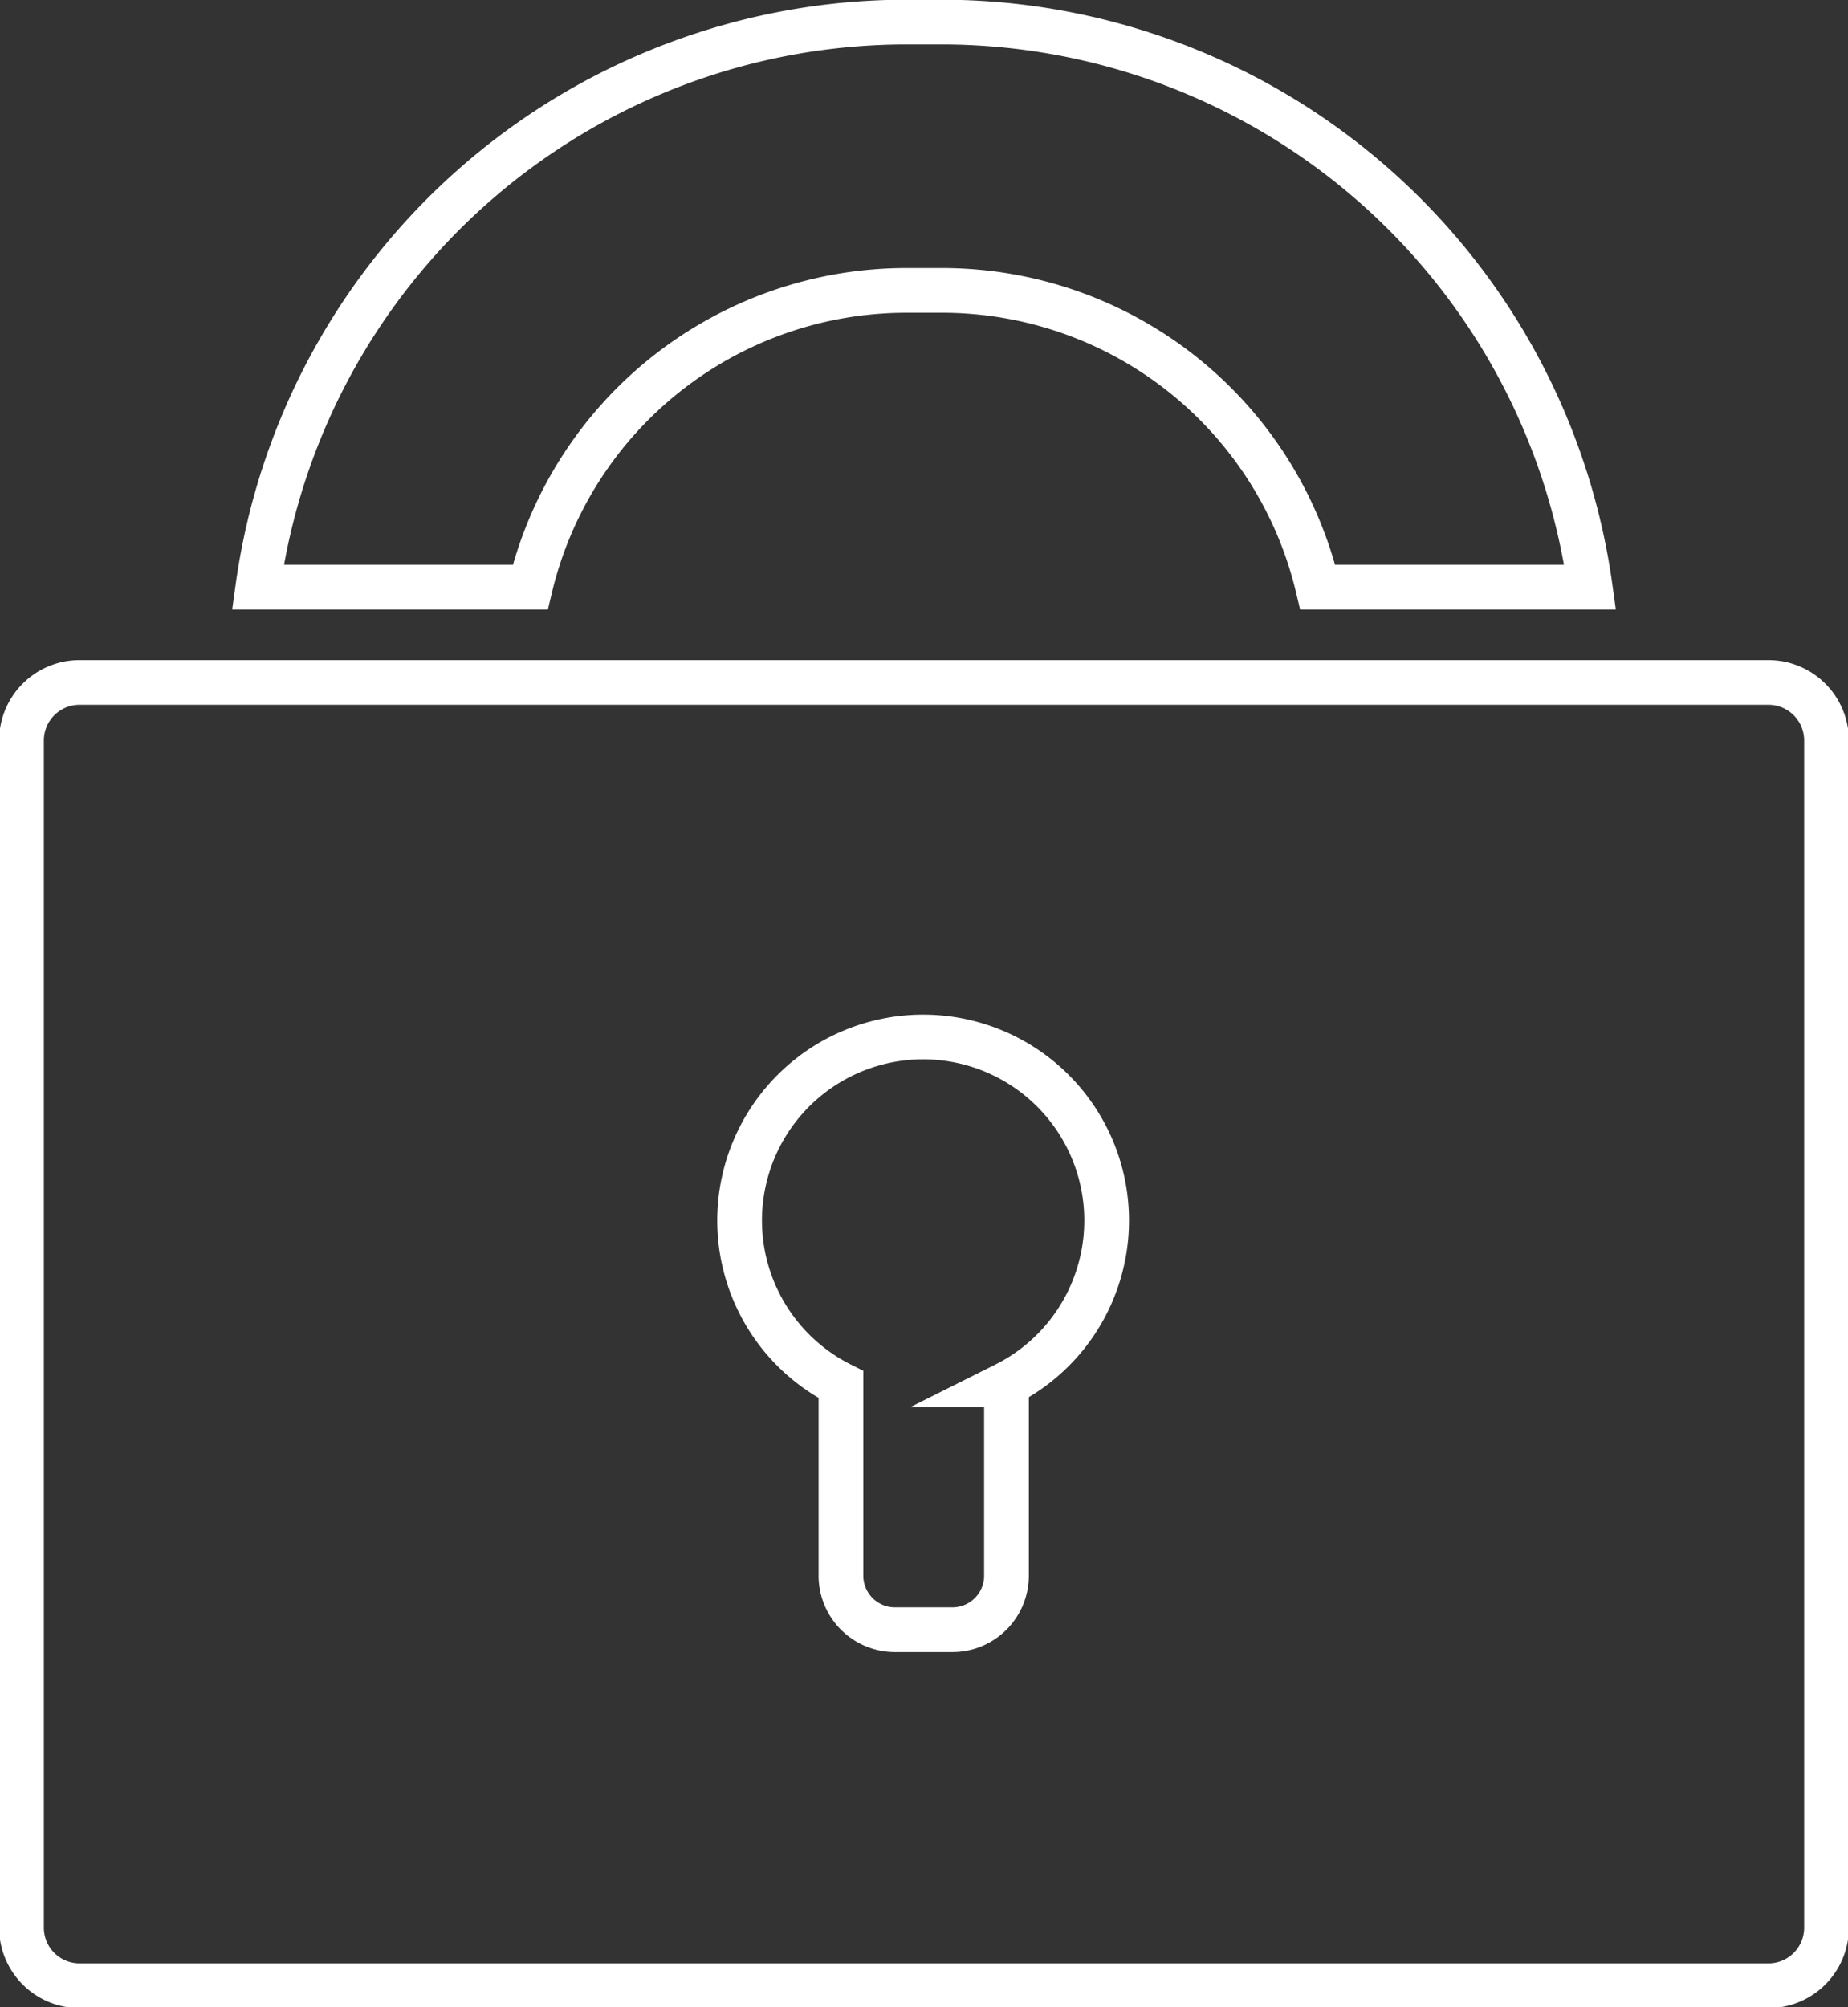
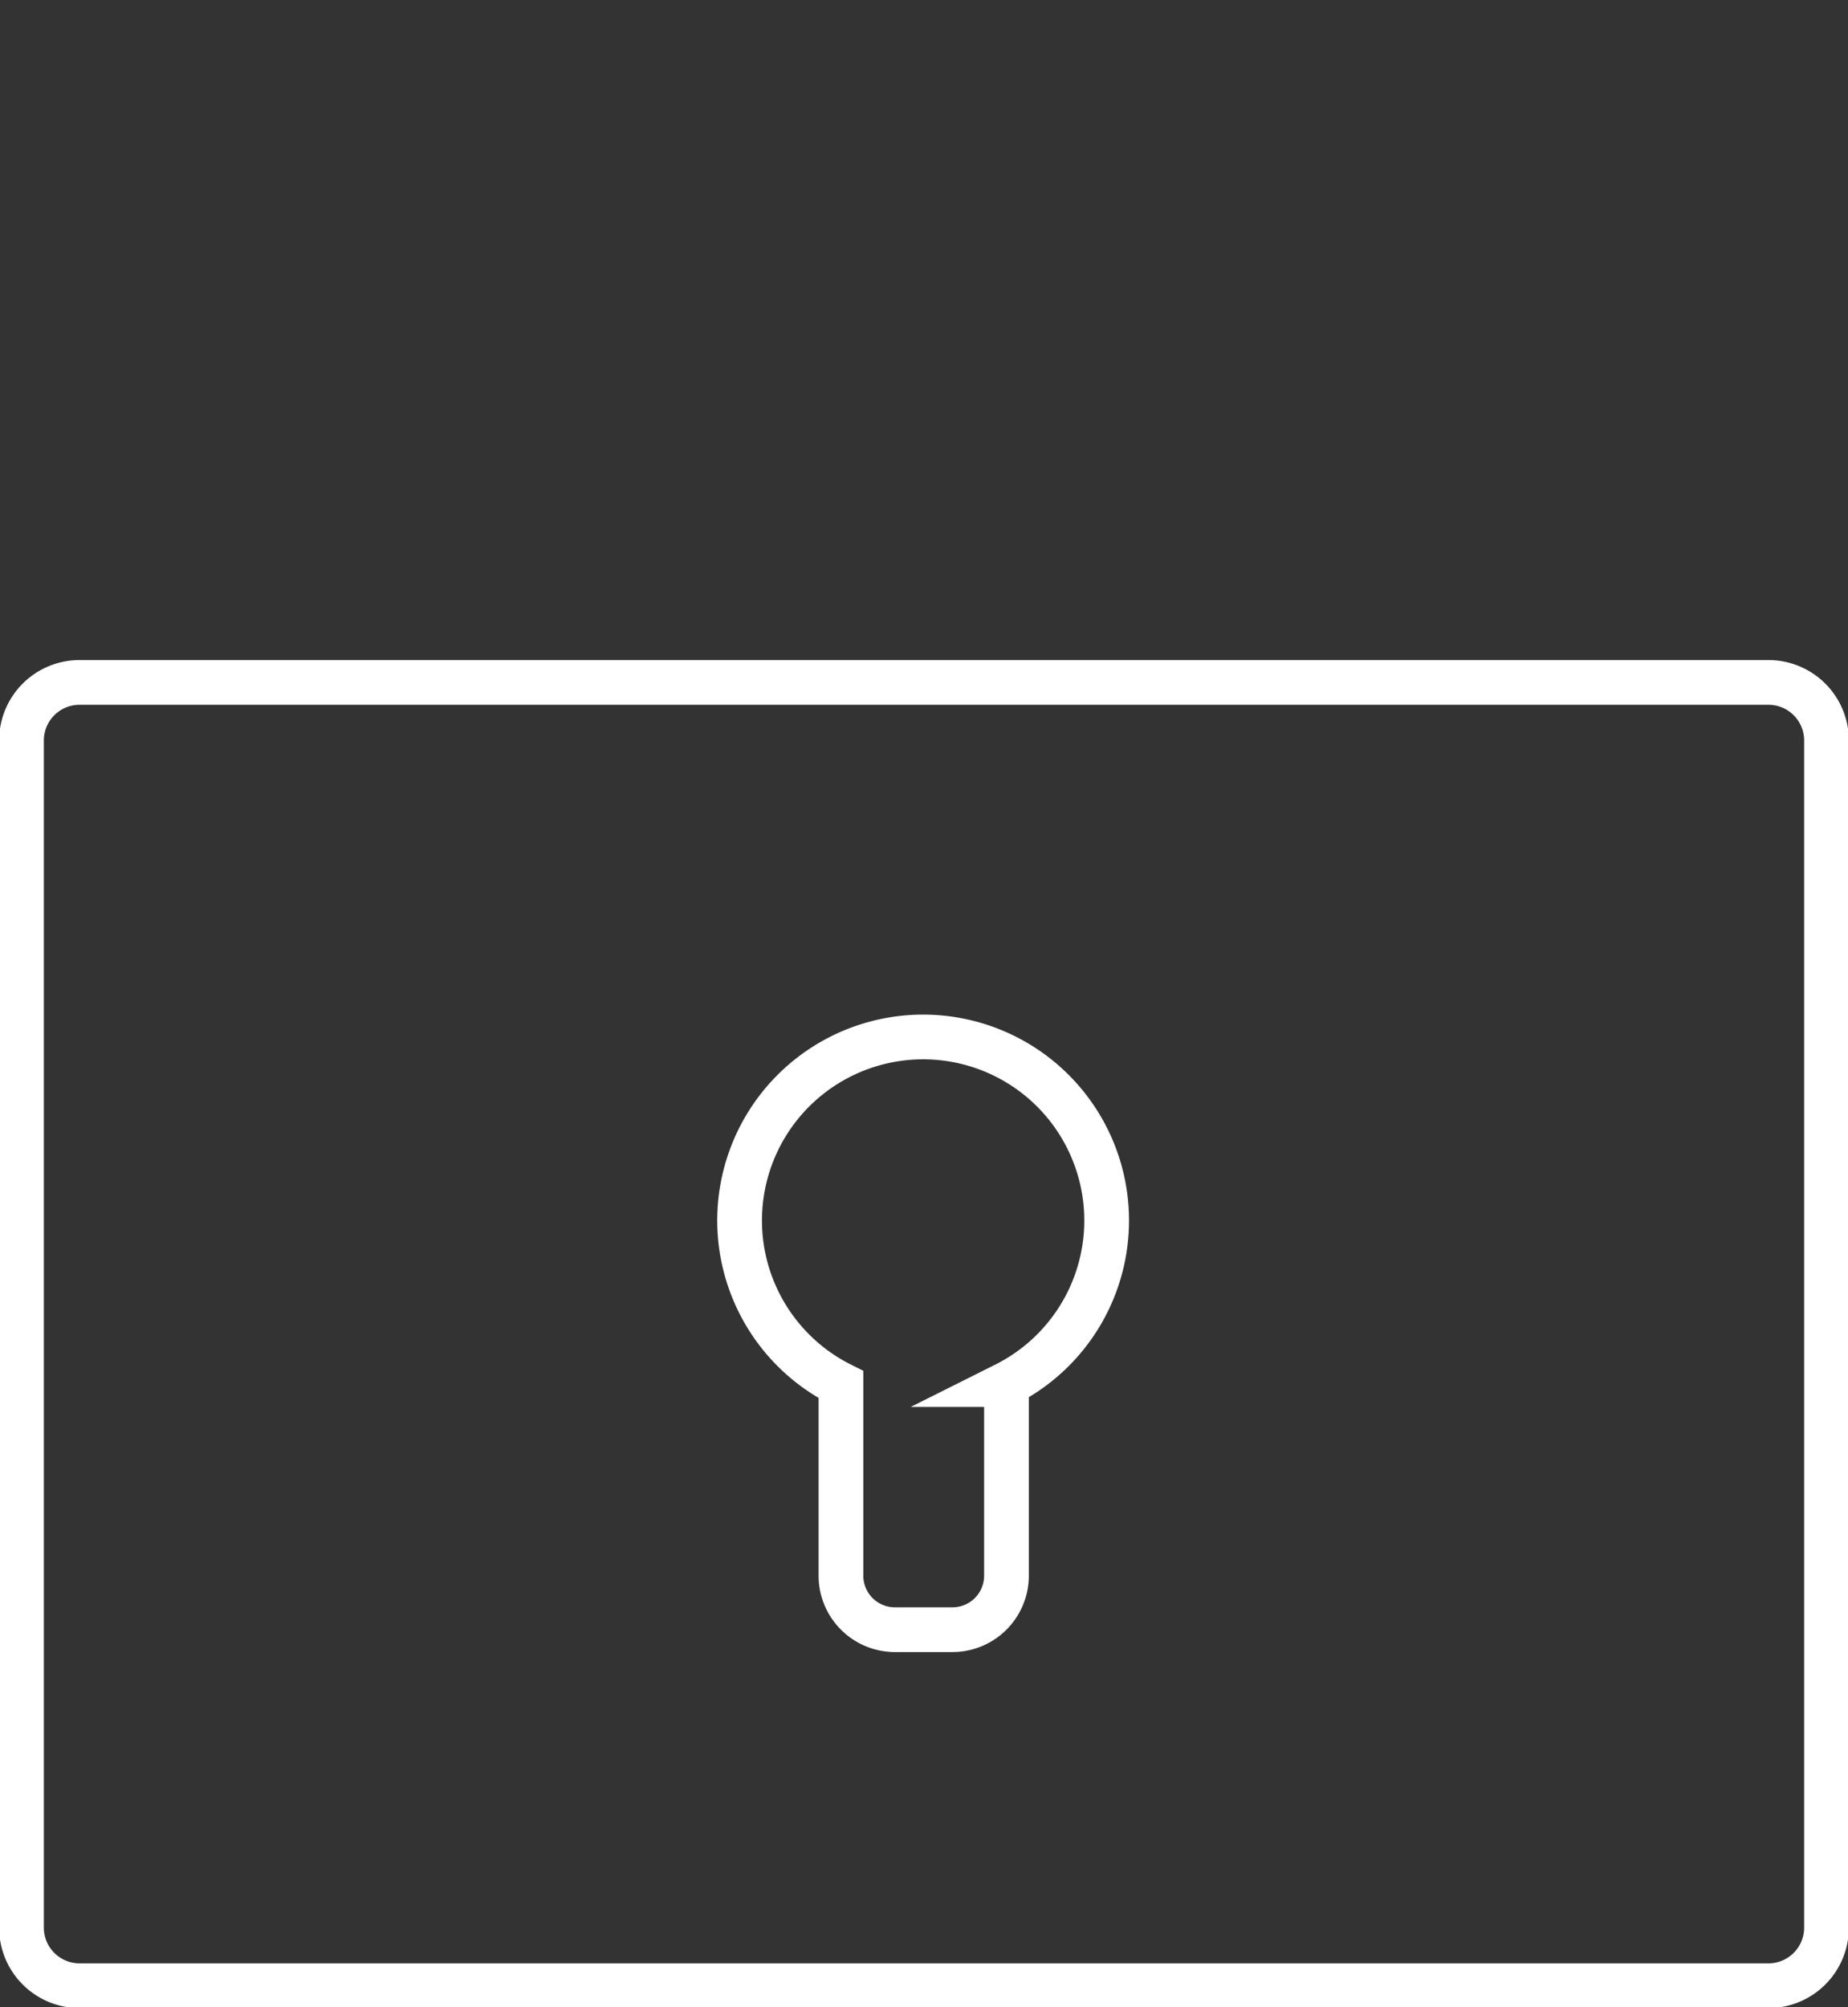
<svg xmlns="http://www.w3.org/2000/svg" viewBox="0 0 31.82 34.56">
  <rect x="0" y="0" width="31.82" height="34.56" fill="#333333" stroke="none" />
  <defs>
    <style>.cls-1{fill:none;stroke:#fff;stroke-miterlimit:10;stroke-width:0.77px;}</style>
  </defs>
  <g id="レイヤー_2" data-name="レイヤー 2">
    <g id="レイヤー_25" data-name="レイヤー 25">
-       <path class="cls-1" d="M9.13,10.11A6.66,6.66,0,0,1,15.6,5h.62a6.65,6.65,0,0,1,6.47,5.11h4.69A11.28,11.28,0,0,0,16.22.38H15.6A11.28,11.28,0,0,0,4.44,10.11Z" />
      <path class="cls-1" d="M30.45,11.75H1.37a1,1,0,0,0-1,1V33.19a1,1,0,0,0,1,1H30.45a1,1,0,0,0,1-1V12.74A1,1,0,0,0,30.45,11.75ZM17.33,23.84v3.29a.93.93,0,0,1-.93.93h-1a.93.93,0,0,1-.92-.93V23.84a3.16,3.16,0,1,1,2.83,0Z" />
    </g>
  </g>
</svg>